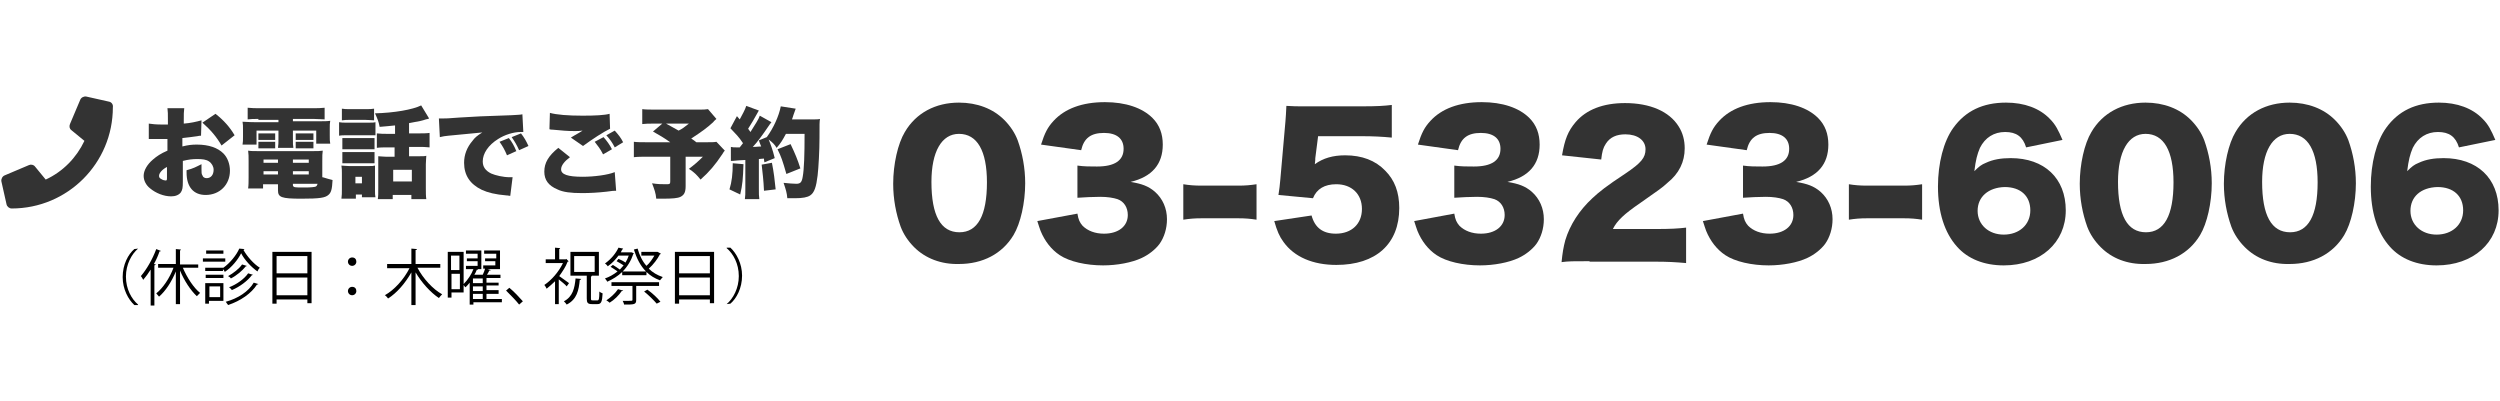
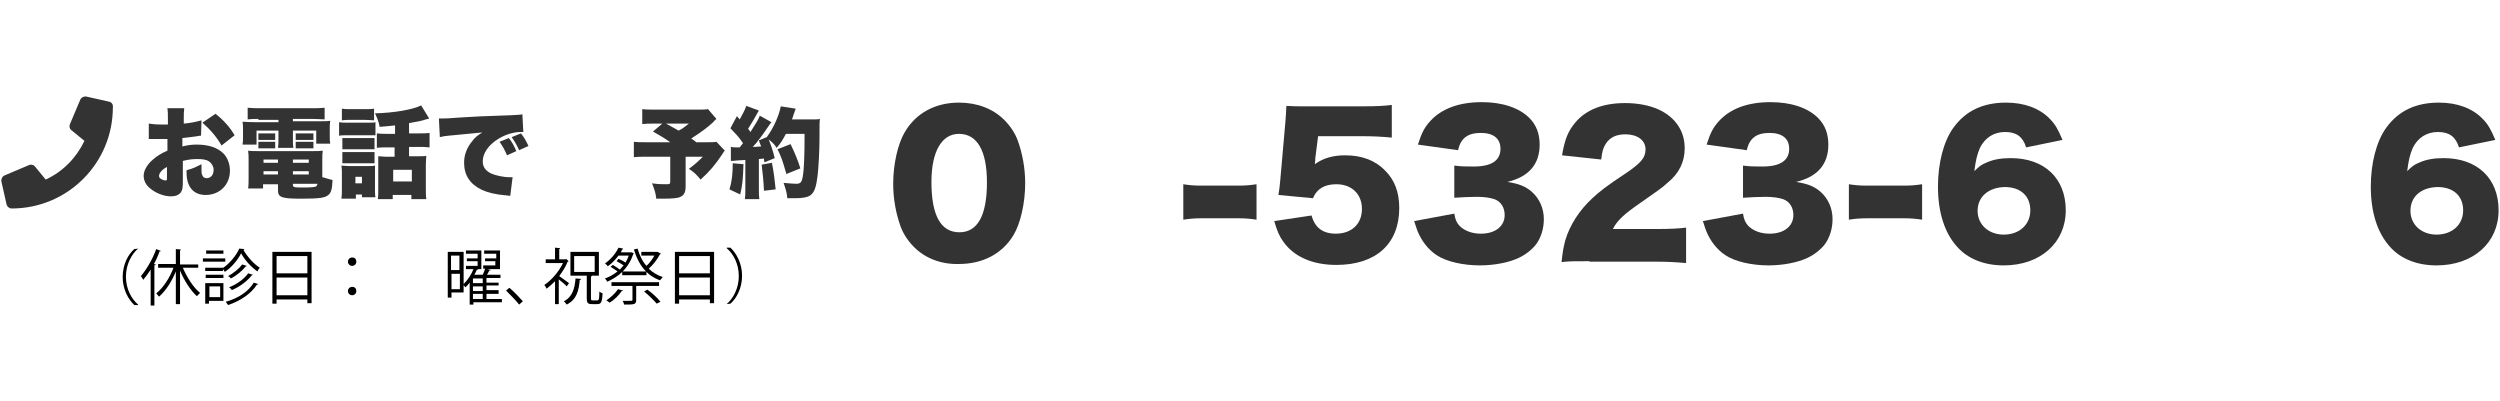
<svg xmlns="http://www.w3.org/2000/svg" version="1.1" id="レイヤー_1" x="0px" y="0px" width="536px" height="86px" viewBox="0 0 536 86" style="enable-background:new 0 0 536 86;" xml:space="preserve">
  <style type="text/css">
	.st0{fill:#333333;}
</style>
  <g>
    <g>
      <path class="st0" d="M196,53c-1.3-1.3-2.3-2.8-2.9-4.4c-1-2.8-1.6-5.9-1.6-9.2c0-4.2,1-8.6,2.5-11.1c2.4-4.1,6.6-6.3,11.6-6.3    c3.9,0,7.3,1.3,9.7,3.7c1.3,1.3,2.3,2.8,2.9,4.4c1,2.8,1.6,5.9,1.6,9.2c0,4.2-1,8.6-2.5,11.1c-2.4,4-6.6,6.2-11.7,6.2    C201.8,56.7,198.4,55.4,196,53z M199.7,39c0,7.2,2,10.8,6,10.8c3.9,0,5.9-3.6,5.9-10.7c0-6.8-2.1-10.4-6-10.4    C201.9,28.7,199.7,32.5,199.7,39z" />
-       <path class="st0" d="M231,45.8c0.2,1.3,0.5,1.9,1.1,2.6c1.1,1.1,2.7,1.7,4.6,1.7c3.1,0,5.1-1.6,5.1-4c0-1.6-0.8-2.9-2.2-3.4    c-0.9-0.3-2.2-0.5-3.7-0.5c-1.6,0-3.4,0.1-4.9,0.2v-6.9c1.4,0.2,2.7,0.2,4.2,0.2c3.8,0,5.7-1.3,5.7-3.8c0-2.2-1.5-3.4-4.2-3.4    c-2.8,0-4.3,1.1-4.9,3.7l-8.6-1.2c0.8-2.5,1.4-3.7,2.7-5.1c2.4-2.6,6.1-4,11-4c4.4,0,8,1.2,10.2,3.4c1.5,1.5,2.2,3.4,2.2,5.7    c0,4.2-2.3,6.9-6.9,8c2.4,0.4,3.8,0.9,5.2,2.1c1.7,1.5,2.6,3.6,2.6,5.9c0,2-0.6,3.9-1.6,5.3c-0.9,1.2-2.3,2.3-3.8,3    c-2.1,1-5.3,1.6-8.3,1.6c-3.6,0-7.2-0.8-9.3-2.2c-1.8-1.2-3.2-3-4.1-5.2c-0.2-0.6-0.4-1.1-0.7-2.1L231,45.8z" />
      <path class="st0" d="M253.7,39.5c1.2,0.2,2.4,0.3,3.9,0.3h7.9c1.5,0,2.6-0.1,3.9-0.3v7.6c-1.3-0.2-2.4-0.3-3.9-0.3h-7.9    c-1.5,0-2.6,0.1-3.9,0.3V39.5z" />
      <path class="st0" d="M282,33.9c0,0.2,0,0.6-0.1,1.3c1.8-1.3,3.9-1.9,6.5-1.9c3.6,0,6.5,1.1,8.6,3.3c2,2,3,4.6,3,8    c0,7.7-5,12.2-13.5,12.2c-5,0-9-1.7-11.3-4.9c-0.9-1.2-1.4-2.4-2-4.5l8-1.2c0.7,2.6,2.4,3.9,5.2,3.9c3.4,0,5.6-2.1,5.6-5.3    c0-3.2-2.2-5.3-5.5-5.3c-2.5,0-4.2,1-5,3l-7.4-0.7c0.2-1.2,0.3-2.2,0.4-3.3l1.1-12.5c0.1-0.8,0.1-1.8,0.2-3.3    c1.7,0.1,2.1,0.1,4,0.1h12c3.5,0,5-0.1,6.6-0.3v7c-2.1-0.2-4-0.3-6.5-0.3h-9.3L282,33.9z" />
      <path class="st0" d="M311.8,45.8c0.2,1.3,0.5,1.9,1.1,2.6c1.1,1.1,2.7,1.7,4.6,1.7c3.1,0,5.1-1.6,5.1-4c0-1.6-0.8-2.9-2.2-3.4    c-0.9-0.3-2.2-0.5-3.7-0.5c-1.6,0-3.4,0.1-4.9,0.2v-6.9c1.4,0.2,2.7,0.2,4.2,0.2c3.8,0,5.7-1.3,5.7-3.8c0-2.2-1.5-3.4-4.2-3.4    c-2.8,0-4.3,1.1-4.9,3.7l-8.6-1.2c0.8-2.5,1.4-3.7,2.7-5.1c2.4-2.6,6.1-4,11-4c4.4,0,8,1.2,10.2,3.4c1.5,1.5,2.2,3.4,2.2,5.7    c0,4.2-2.3,6.9-6.9,8c2.4,0.4,3.8,0.9,5.2,2.1c1.7,1.5,2.6,3.6,2.6,5.9c0,2-0.6,3.9-1.6,5.3c-0.9,1.2-2.3,2.3-3.8,3    c-2.1,1-5.3,1.6-8.3,1.6c-3.6,0-7.2-0.8-9.3-2.2c-1.8-1.2-3.2-3-4.1-5.2c-0.2-0.6-0.4-1.1-0.7-2.1L311.8,45.8z" />
      <path class="st0" d="M340.8,56c-3.6,0-4.5,0-6,0.2c0.2-2,0.4-3.2,0.8-4.7c1-3.3,3-6.4,5.8-9c1.5-1.4,3-2.6,7.1-5.3    c3.4-2.3,4.3-3.4,4.3-5.2c0-1.9-1.7-3.2-4.3-3.2c-1.9,0-3.3,0.6-4.2,2c-0.6,0.9-0.8,1.7-1,3.4l-8.4-0.9c0.6-3.5,1.3-5.2,2.9-7.1    c2.3-2.7,5.9-4.1,10.6-4.1c5.4,0,9.5,1.8,11.5,5c0.9,1.4,1.3,3,1.3,4.7c0,2.9-1.2,5.4-3.7,7.4c-1.3,1.2-1.7,1.4-5.8,4.3    c-3.5,2.4-5,3.8-5.9,5.6h9.3c3,0,4.8-0.1,6.4-0.3v7.6c-2.3-0.2-4-0.3-6.8-0.3H340.8z" />
      <path class="st0" d="M373.7,45.8c0.2,1.3,0.5,1.9,1.1,2.6c1.1,1.1,2.7,1.7,4.6,1.7c3.1,0,5.1-1.6,5.1-4c0-1.6-0.8-2.9-2.2-3.4    c-0.9-0.3-2.2-0.5-3.7-0.5c-1.6,0-3.4,0.1-4.9,0.2v-6.9c1.4,0.2,2.7,0.2,4.2,0.2c3.8,0,5.7-1.3,5.7-3.8c0-2.2-1.5-3.4-4.2-3.4    c-2.8,0-4.3,1.1-4.9,3.7l-8.6-1.2c0.8-2.5,1.4-3.7,2.7-5.1c2.4-2.6,6.1-4,11-4c4.4,0,8,1.2,10.2,3.4c1.5,1.5,2.2,3.4,2.2,5.7    c0,4.2-2.3,6.9-6.9,8c2.4,0.4,3.8,0.9,5.2,2.1c1.7,1.5,2.6,3.6,2.6,5.9c0,2-0.6,3.9-1.6,5.3c-0.9,1.2-2.3,2.3-3.8,3    c-2.1,1-5.3,1.6-8.3,1.6c-3.6,0-7.2-0.8-9.3-2.2c-1.8-1.2-3.2-3-4.1-5.2c-0.2-0.6-0.4-1.1-0.7-2.1L373.7,45.8z" />
      <path class="st0" d="M396.4,39.5c1.2,0.2,2.4,0.3,3.9,0.3h7.9c1.5,0,2.6-0.1,3.9-0.3v7.6c-1.3-0.2-2.4-0.3-3.9-0.3h-7.9    c-1.5,0-2.6,0.1-3.9,0.3V39.5z" />
      <path class="st0" d="M434.4,31.6c-0.7-2.3-2.1-3.3-4.5-3.3s-4.3,1.2-5.4,3.4c-0.6,1.4-0.9,2.6-1.2,5c1-1,1.5-1.4,2.5-1.8    c1.5-0.7,3.2-1,5.3-1c7.2,0,11.8,4.3,11.8,11.2c0,6.9-5.4,11.8-13.3,11.8c-4.2,0-7.7-1.4-10-4c-2.7-3-4.1-7.4-4.1-12.9    c0-5,1.2-9.7,3.3-12.6c2.6-3.6,6.3-5.4,11.3-5.4c3.9,0,7.2,1.2,9.4,3.5c1.2,1.2,1.8,2.4,2.7,4.5L434.4,31.6z M424,45.2    c0,3,2.4,5.1,5.6,5.1c3.3,0,5.7-2.1,5.7-5.2c0-3.1-2.1-5-5.5-5C426.3,40.2,424,42.2,424,45.2z" />
-       <path class="st0" d="M450.4,53c-1.3-1.3-2.3-2.8-2.9-4.4c-1-2.8-1.6-5.9-1.6-9.2c0-4.2,1-8.6,2.5-11.1c2.4-4.1,6.6-6.3,11.6-6.3    c3.9,0,7.3,1.3,9.7,3.7c1.3,1.3,2.3,2.8,2.9,4.4c1,2.8,1.6,5.9,1.6,9.2c0,4.2-1,8.6-2.5,11.1c-2.4,4-6.6,6.2-11.7,6.2    C456.1,56.7,452.8,55.4,450.4,53z M454.1,39c0,7.2,2,10.8,6,10.8c3.9,0,5.9-3.6,5.9-10.7c0-6.8-2.1-10.4-6-10.4    C456.3,28.7,454.1,32.5,454.1,39z" />
-       <path class="st0" d="M481.3,53c-1.3-1.3-2.3-2.8-2.9-4.4c-1-2.8-1.6-5.9-1.6-9.2c0-4.2,1-8.6,2.5-11.1c2.4-4.1,6.6-6.3,11.6-6.3    c3.9,0,7.3,1.3,9.7,3.7c1.3,1.3,2.3,2.8,2.9,4.4c1,2.8,1.6,5.9,1.6,9.2c0,4.2-1,8.6-2.5,11.1c-2.4,4-6.6,6.2-11.7,6.2    C487,56.7,483.7,55.4,481.3,53z M485,39c0,7.2,2,10.8,6,10.8c3.9,0,5.9-3.6,5.9-10.7c0-6.8-2.1-10.4-6-10.4    C487.2,28.7,485,32.5,485,39z" />
      <path class="st0" d="M527.2,31.6c-0.7-2.3-2.1-3.3-4.5-3.3s-4.3,1.2-5.4,3.4c-0.6,1.4-0.9,2.6-1.2,5c1-1,1.5-1.4,2.5-1.8    c1.5-0.7,3.2-1,5.3-1c7.2,0,11.8,4.3,11.8,11.2c0,6.9-5.4,11.8-13.3,11.8c-4.2,0-7.7-1.4-10-4c-2.7-3-4.1-7.4-4.1-12.9    c0-5,1.2-9.7,3.3-12.6c2.6-3.6,6.3-5.4,11.3-5.4c3.9,0,7.2,1.2,9.4,3.5c1.2,1.2,1.8,2.4,2.7,4.5L527.2,31.6z M516.8,45.2    c0,3,2.4,5.1,5.6,5.1c3.3,0,5.7-2.1,5.7-5.2c0-3.1-2.1-5-5.5-5C519,40.2,516.8,42.2,516.8,45.2z" />
    </g>
    <g>
      <path class="st0" d="M43.1,29.1c-0.3,0-0.4,0-0.8,0.1c-0.8,0.1-2.1,0.3-3.2,0.4v1.8c1.2-0.3,2-0.4,3.1-0.4c2.6,0,4.5,0.7,5.7,1.9    c0.9,0.9,1.4,2.3,1.4,3.7c0,3-2.2,5.2-5.2,5.2c-2.6,0-4.1-1.7-4.1-4.8c0-0.1,0-0.3,0-0.5c1.5-0.4,2-0.7,3.2-1.3c0,0.4,0,0.7,0,1.1    c0,0.7,0,1,0.2,1.3c0.1,0.4,0.5,0.6,0.9,0.6c0.9,0,1.5-0.7,1.5-1.8c0-0.7-0.4-1.4-1-1.8c-0.6-0.4-1.4-0.5-2.5-0.5    c-1,0-1.9,0.1-3.1,0.4l0,3.7V39c0,1.3-0.1,1.7-0.4,2.2c-0.4,0.6-1.2,0.9-2.1,0.9c-1.6,0-3.3-0.7-4.5-1.7c-0.9-0.7-1.4-1.7-1.4-2.7    c0-1.1,0.7-2.4,2-3.5c0.8-0.7,1.7-1.3,3.1-1.9v-2.5l-1.6,0l-2,0c-0.1,0-0.3,0-0.4,0l0-3.3c0.7,0.1,1.5,0.2,2.9,0.2    c0.1,0,0.1,0,0.8,0c0.3,0,0.3,0,0.4,0v-0.7c0-1.6,0-2.1-0.1-2.8h3.6c-0.1,0.8-0.1,1.2-0.1,2.6v0.7c1.4-0.1,2.7-0.4,3.8-0.7    L43.1,29.1z M35.8,35.8c-1,0.5-1.7,1.3-1.7,1.9c0,0.3,0.1,0.5,0.5,0.7c0.3,0.2,0.7,0.3,0.9,0.3c0.3,0,0.3-0.1,0.3-0.8V35.8z     M47.5,31.2c-1.1-1.9-2.3-3.3-4.1-4.9l2.8-1.9c1.8,1.4,3.1,2.9,4.1,4.6L47.5,31.2z" />
      <path class="st0" d="M55.4,25.5c-1,0-1.6,0-2.3,0.1v-2.5c0.9,0.1,1.7,0.1,2.6,0.1H67c1,0,1.8,0,2.6-0.1v2.5    c-0.7,0-1.3-0.1-2.3-0.1h-4.5V26h5.1c1.7,0,2.2,0,2.9-0.1c-0.1,0.5-0.1,0.9-0.1,1.8v1.4c0,0.8,0,1.2,0.1,1.7h-3v-2.8h-5v1.8    c0,1,0,1.4,0.1,1.9h-3.3c0.1-0.7,0.1-1.1,0.1-1.9v-1.8h-4.7V31h-3c0.1-0.6,0.1-0.9,0.1-1.7v-1.4c0-0.9,0-1.3-0.1-1.8    c0.7,0,1.2,0.1,2.9,0.1h4.8v-0.5H55.4z M69.2,38c0.9,0.3,1.4,0.4,2.1,0.6c-0.1,2-0.3,2.7-0.9,3.2c-0.7,0.6-1.8,0.8-5.8,0.8    c-4.3,0-5-0.3-5-1.8v-1.3h-3.2v0.9h-3.2c0.1-0.7,0.1-1.5,0.1-2.4v-3.5c0-0.9,0-1.5-0.1-2.2c0.6,0.1,1.2,0.1,2.2,0.1h11.6    c1.1,0,1.6,0,2.2-0.1c-0.1,0.6-0.1,1.1-0.1,2.2V38z M55.4,28.6c0.3,0,0.4,0,0.9,0h1.8c0.7,0,0.7,0,0.9,0V30c-0.3,0-0.4,0-0.9,0    h-1.8c-0.4,0-0.5,0-0.9,0V28.6z M55.4,30.4c0.3,0,0.4,0,0.9,0h1.8c0.5,0,0.7,0,0.9,0v1.4c-0.3,0-0.4,0-0.9,0h-1.8    c-0.3,0-0.6,0-0.9,0V30.4z M56.5,34.2v0.7h3.1v-0.7H56.5z M56.5,36.7v0.7h3.1v-0.7H56.5z M62.8,34.9h3.4v-0.7h-3.4V34.9z     M62.8,37.4h3.4v-0.7h-3.4V37.4z M62.8,39.7c0,0.2,0.1,0.3,0.3,0.4c0.3,0.1,1.2,0.1,2.3,0.1c1.2,0,2.1-0.1,2.3-0.2    c0.2-0.1,0.3-0.3,0.4-0.6h-5.3V39.7z M63.4,28.6c0.3,0,0.4,0,0.9,0h2c0.7,0,0.7,0,0.9,0V30c-0.1,0-0.1,0-0.2,0c-0.1,0-0.4,0-0.7,0    h-2c-0.4,0-0.5,0-0.9,0V28.6z M63.4,30.4c0.3,0,0.4,0,0.9,0h2c0.5,0,0.7,0,0.9,0v1.4c-0.2,0-0.4,0-0.9,0h-2c-0.4,0-0.6,0-0.9,0    V30.4z" />
      <path class="st0" d="M72.7,26.2c0.5,0.1,0.9,0.1,1.7,0.1h4.4c0.9,0,1.3,0,1.7-0.1V29C80,29,79.8,29,78.8,29h-4.4    c-0.7,0-1.2,0-1.7,0.1V26.2z M76.2,42.6h-3c0.1-0.7,0.1-1.2,0.1-2v-3.5c0-0.6,0-1-0.1-1.6c0.5,0,0.9,0.1,1.6,0.1h4.3    c0.7,0,0.9,0,1.3-0.1c0,0.4,0,0.7,0,1.4v3.8c0,0.9,0,1.1,0.1,1.6h-2.9v-0.6h-1.3V42.6z M73.3,23.3c0.6,0.1,0.9,0.1,1.9,0.1h3.1    c1,0,1.3,0,1.9-0.1v2.5c-0.5,0-1-0.1-1.9-0.1h-3.1c-0.8,0-1.3,0-1.9,0.1V23.3z M73.4,29.6c0.4,0,0.6,0,1.3,0h4.4    c0.7,0,0.9,0,1.2,0V32c-0.4,0-0.6,0-1.2,0h-4.4c-0.7,0-0.8,0-1.3,0V29.6z M73.4,32.6c0.5,0,0.6,0,1.3,0h4.4c0.7,0,0.9,0,1.2,0V35    c-0.4,0-0.6,0-1.3,0h-4.4c-0.6,0-0.8,0-1.2,0V32.6z M76.2,39.3h1.4v-1.4h-1.4V39.3z M84.6,26.9c-1.2,0.1-1.7,0.2-3.2,0.3    c-0.2-1.1-0.5-1.8-1-2.9c4.1-0.1,8.1-0.8,9.9-1.7l1.7,2.8c-0.2,0.1-0.2,0.1-0.7,0.2c-0.9,0.3-0.9,0.3-3.6,0.8v2.2h1.9    c1,0,1.8,0,2.5-0.1v3.1c-0.8-0.1-1.5-0.1-2.5-0.1h-1.9v2h2.2c0.7,0,1.2,0,1.5-0.1c0,0.5-0.1,1-0.1,1.8v5.1c0,0.9,0,1.8,0.1,2.4    h-3.2v-0.9h-4v0.9h-3.2c0.1-0.6,0.1-1.2,0.1-2.3v-5.4c0-0.6,0-0.7,0-1.5c0.5,0,0.9,0.1,1.6,0.1h1.9v-2h-1.4c-1,0-1.7,0-2.4,0.1    v-3.1c0.8,0.1,1.5,0.1,2.5,0.1h1.4V26.9z M84.3,38.9h4v-2.5h-4V38.9z" />
      <path class="st0" d="M94.1,25.4c0.4,0,0.6,0,0.8,0c0.5,0,1.3,0,3.6-0.2c3.3-0.2,4.8-0.3,11.2-0.5c1.7-0.1,1.9-0.1,2.3-0.2l0.2,3.8    c-0.3,0-0.4,0-0.6,0c-1.5,0-3.4,0.6-4.8,1.5c-2.1,1.3-3.3,3.1-3.3,4.8c0,1.2,0.6,2,1.8,2.6c0.9,0.4,2.6,0.8,4,0.8    c0.2,0,0.3,0,0.6,0l-0.5,4c-0.3,0-0.4-0.1-0.8-0.1c-2.4-0.2-4-0.6-5.3-1.2c-2.5-1.2-3.8-3.1-3.8-5.8c0-1.7,0.6-3.3,1.8-4.7    c0.5-0.7,1-1.1,2.1-1.8l-7.3,0.7c-0.8,0.1-1,0.1-1.8,0.3L94.1,25.4z M108.7,33.3c-0.5-1.2-0.9-1.9-1.6-2.9l2-0.8    c0.7,0.9,1.1,1.6,1.6,2.8L108.7,33.3z M111.3,32.2c-0.5-1.1-0.9-1.8-1.6-2.8l2-0.8c0.7,0.9,1.1,1.6,1.6,2.7L111.3,32.2z" />
-       <path class="st0" d="M122.2,33.7c-1.2,0.9-1.9,1.8-1.9,2.6c0,1.1,1.4,1.6,4.6,1.6c2.5,0,5.5-0.4,6.9-1l0.3,4c-0.6,0-0.6,0-2.1,0.2    c-1.8,0.2-3.5,0.3-5.2,0.3c-2.4,0-4.1-0.2-5.3-0.8c-1.9-0.8-2.8-2-2.8-3.8c0-1.9,0.9-3.4,3-5.1L122.2,33.7z M117.9,24.2    c1.4,0.4,3.9,0.6,7,0.6c2.7,0,4.7-0.1,5.8-0.4l0.1,3.2c-1.3,0.6-3.9,2.3-5.8,3.7l-2.6-1.8c0.6-0.4,0.7-0.4,1.7-1    c0.3-0.2,0.3-0.2,0.5-0.3c0.1-0.1,0.2-0.1,0.3-0.2c-0.7,0.1-1,0.1-1.7,0.1c-1.6,0-2.6-0.1-4.7-0.3c-0.4,0-0.4,0-0.7-0.1    L117.9,24.2z M129.4,29.4c0.7,0.8,1.3,1.6,1.8,2.6l-1.9,1.1c-0.6-1.2-1.1-1.8-1.8-2.7L129.4,29.4z M131.8,28    c0.8,0.9,1.3,1.5,1.8,2.5l-1.8,1.1c-0.5-1-1-1.7-1.8-2.6L131.8,28z" />
      <path class="st0" d="M153.6,25.5c-0.3,0.3-0.4,0.3-0.7,0.7c-1.3,1.2-2.4,2-4.7,3.5c0.6,0.4,0.6,0.4,1.1,0.8h1.9c1.2,0,2,0,2.4-0.1    l1.8,1.9c-0.2,0.2-0.2,0.2-0.5,0.7c-1.6,2.4-2.8,3.8-4.7,5.5c-0.8-1-1.4-1.6-2.5-2.3c1.2-0.9,1.9-1.5,3-2.6H147v6.3    c0,1.3-0.3,1.9-1.1,2.3c-0.6,0.3-1.7,0.4-3.9,0.4c-0.2,0-0.7,0-1.3,0c-0.1-1.2-0.4-2-0.9-3.3c1.3,0.2,2,0.2,3.2,0.2    c0.6,0,0.7-0.1,0.7-0.6v-5.3h-4.6c-1.4,0-2.3,0-3.2,0.1v-3.3c0.8,0.1,1.6,0.1,3.2,0.1h4.6c-1.4-1-2.3-1.5-3.7-2.3l2-1.7h-1.4    c-1.6,0-2.1,0-2.9,0.1v-3.2c0.8,0.1,1.6,0.1,3,0.1h9c1.1,0,1.5,0,2.1-0.1L153.6,25.5z M142.8,26.5c1.1,0.6,1.1,0.6,2.7,1.5    c0.8-0.4,1.2-0.7,2.2-1.5H142.8z" />
      <path class="st0" d="M159.4,35.2c-0.1,3.1-0.2,4.4-0.7,6.5l-2.3-1.1c0.5-1.6,0.7-3.3,0.7-5.6L159.4,35.2z M156.7,31.5    c0.4,0.1,0.7,0.1,1.3,0.1c0.2,0,0.3,0,0.6,0c0.4-0.5,0.4-0.5,0.7-0.9c-1-1.5-1.4-1.8-2.7-3.2l1.4-2.6l0.6,0.7    c0.5-0.9,1.2-2.2,1.4-2.9l2.7,1c-0.1,0.2-0.2,0.3-0.4,0.7c-0.5,0.9-1.3,2.3-1.9,3.2c0.2,0.3,0.2,0.3,0.5,0.7c1-1.6,1.8-2.8,2-3.5    l2.5,1.4c-0.2,0.2-0.3,0.4-0.8,1.1c-0.8,1.2-2.3,3.3-3.2,4.2c0.9,0,1.2-0.1,1.8-0.1c-0.2-0.5-0.3-0.7-0.5-1.3l1.7-0.7    c1.4-1.9,2.6-4.5,3-6.6l3.2,0.5c-0.1,0.3-0.1,0.3-0.5,1.4c-0.1,0.3-0.1,0.4-0.3,0.9h4.3c0.9,0,1.3,0,1.7-0.1    c-0.1,0.8-0.1,0.8-0.1,4.1c0,2.6-0.2,6.3-0.4,8c-0.3,2.5-0.7,3.7-1.6,4.3c-0.6,0.4-1.6,0.6-3.3,0.6c-0.5,0-0.8,0-1.6,0    c-0.1-1.2-0.3-1.8-0.8-3.3c0.9,0.1,2.1,0.2,2.7,0.2c0.9,0,1.2-0.3,1.4-1.5c0.3-1.6,0.4-4.7,0.4-9.2h-4c-0.7,1.3-1.1,2-2,3    c-0.4-0.7-0.8-1.1-1.7-1.8c0.4,1,0.9,2.3,1.3,4l-2.2,0.9c-0.1-0.4-0.1-0.5-0.1-0.8c-0.5,0-0.9,0.1-1.1,0.1v6.3    c0,1.2,0,1.6,0.1,2.3h-3.1c0.1-0.7,0.1-1.1,0.1-2.3v-6.1c-0.7,0-1.3,0.1-1.7,0.1c-1,0.1-1,0.1-1.4,0.1L156.7,31.5z M165.5,34.9    c0.4,2,0.6,3.7,0.8,5.7l-2.5,0.3c-0.1-2.2-0.3-3.9-0.5-5.6L165.5,34.9z M168.6,37.3c-0.8-2.8-1.1-3.7-1.9-5.3l2.8-1.1    c1,2.1,1.5,3.3,2.1,5.2L168.6,37.3z" />
    </g>
    <path class="st0" d="M23.4,21.8l-4.9-1.1c-0.5-0.1-1.1,0.2-1.3,0.7L15,26.6c-0.2,0.5-0.1,1,0.3,1.3l2.8,2.3   c-1.7,3.6-4.6,6.6-8.3,8.3l-2.3-2.8c-0.3-0.4-0.9-0.5-1.3-0.3l-5.2,2.2c-0.5,0.2-0.8,0.8-0.7,1.3l1.1,4.9c0.1,0.5,0.6,0.9,1.1,0.9   c12,0,21.7-9.7,21.7-21.7C24.3,22.4,23.9,21.9,23.4,21.8z" />
    <g>
      <path d="M29.6,53.3c-1.4,1.2-2.6,3.4-2.6,6c0,2.7,1.2,4.8,2.6,6v0.1h-0.8c-1.3-1.2-2.5-3.4-2.5-6c0-2.7,1.2-4.9,2.5-6L29.6,53.3    L29.6,53.3z" />
      <path d="M32.3,57.8c-0.5,0.8-1,1.5-1.6,2.2c-0.1-0.2-0.3-0.6-0.5-0.8c1.2-1.4,2.5-3.6,3.3-5.8l1,0.4c-0.1,0.1-0.1,0.1-0.3,0.1    c-0.3,0.9-0.7,1.8-1.2,2.7l0.4,0.1c0,0.1-0.1,0.1-0.3,0.2v8.6h-0.8V57.8z M42.5,57.4h-3.3c0.9,2.1,2.3,4.3,3.7,5.4    c-0.2,0.2-0.5,0.5-0.7,0.7c-1.3-1.2-2.7-3.3-3.6-5.5v7.2h-0.9v-7c-0.9,2.2-2.2,4.2-3.6,5.4c-0.2-0.2-0.4-0.5-0.6-0.7    c1.4-1.1,2.9-3.3,3.7-5.5h-3.3v-0.8h3.8v-3.2l1.1,0.1c0,0.1-0.1,0.2-0.2,0.2v3h3.9V57.4z" />
      <path d="M48.3,55.4v0.7h-4.8v-0.7H48.3z M47.9,60.7v3.8h-3.1v0.6h-0.8v-4.4H47.9z M47.9,57.4c1.4-1,2.8-2.7,3.4-4.1l1.1,0.1    c0,0.1-0.1,0.1-0.2,0.2c0.8,1.4,2.2,3,3.5,3.8c-0.2,0.2-0.4,0.5-0.5,0.8c-1.3-0.9-2.8-2.5-3.5-3.9c-0.7,1.4-2,3-3.5,4    c-0.1-0.2-0.2-0.4-0.4-0.6v0.4h-3.8v-0.7h3.8V57.4z M47.9,58.9v0.7h-3.8v-0.7H47.9z M47.9,53.7v0.7h-3.7v-0.7H47.9z M47.2,61.4    h-2.3v2.3h2.3V61.4z M55.4,60.9c-0.1,0.1-0.1,0.1-0.3,0.1c-1.2,1.9-3.5,3.5-6.2,4.4c-0.1-0.2-0.4-0.5-0.5-0.7    c2.6-0.7,4.9-2.2,6-4.1L55.4,60.9z M52.9,57c0,0.1-0.1,0.1-0.2,0.1c-0.7,0.9-2,2-3.2,2.6c-0.1-0.2-0.4-0.4-0.6-0.5    c1.1-0.6,2.4-1.6,3-2.5L52.9,57z M54.2,58.9c0,0.1-0.1,0.1-0.2,0.1c-0.9,1.2-2.6,2.5-4.3,3.2c-0.1-0.2-0.4-0.5-0.6-0.6    c1.6-0.6,3.3-1.8,4.1-3L54.2,58.9z" />
      <path d="M58.4,54h8.4V65h-0.9v-0.8h-6.6v0.9h-0.9V54z M65.9,54.9h-6.6v3.7h6.6V54.9z M59.3,63.3h6.6v-3.8h-6.6V63.3z" />
      <path d="M76.4,56.1c0,0.5-0.4,0.9-0.9,0.9s-0.9-0.4-0.9-0.9c0-0.5,0.4-0.9,0.9-0.9C76.1,55.2,76.4,55.6,76.4,56.1z M76.4,62.4    c0,0.5-0.4,0.9-0.9,0.9s-0.9-0.4-0.9-0.9c0-0.5,0.4-0.9,0.9-0.9C76.1,61.5,76.4,61.9,76.4,62.4z" />
-       <path d="M94.3,57.4h-4.8c1.2,2.3,3.3,4.6,5.3,5.7c-0.2,0.2-0.5,0.5-0.7,0.8c-1.8-1.2-3.7-3.3-5-5.5v7h-0.9v-7    c-1.3,2.3-3.1,4.4-5,5.6c-0.2-0.2-0.4-0.6-0.7-0.7c2-1.1,4.1-3.4,5.3-5.8h-4.8v-0.9h5.2v-3.3l1.2,0.1c0,0.1-0.1,0.2-0.3,0.2v3h5.3    V57.4z" />
      <path d="M107.6,64.1v0.7h-6.1v0.5h-0.8v-4.7c-0.3,0.4-0.6,0.7-0.9,1c-0.1-0.1-0.3-0.3-0.4-0.5v1.6h-2.6v1.1H96v-9.8h3.4v6.9    c0.9-0.9,1.7-2.1,2.1-3.2h-1.6v-0.7h2.5V56h-2.3v-0.6h2.3v-1h-2.5v-0.7h3.3v4h-1.1l0.4,0.1c0,0.1-0.1,0.1-0.3,0.1    c-0.1,0.3-0.3,0.7-0.5,1h1.8c0.2-0.4,0.4-0.9,0.5-1.3h-0.4v-0.7h2.6V56H104v-0.6h2.4v-1h-2.6v-0.7h3.4v4h-2.7l0.7,0.2    c0,0.1-0.1,0.1-0.3,0.1c-0.1,0.3-0.3,0.6-0.5,0.9h2.9v0.7h-3v1h2.6v0.6h-2.6v1h2.6V63h-2.6v1.1H107.6z M98.5,54.8h-1.8v3.1h1.8    V54.8z M96.8,62h1.8v-3.3h-1.8V62z M103.5,60.7v-1h-2.1v1H103.5z M103.5,62.4v-1h-2.1v1H103.5z M101.4,63v1.1h2.1V63H101.4z" />
      <path d="M109.2,61.7c1,0.8,2.2,2.1,2.9,2.9l-0.8,0.7c-0.6-0.8-2-2.2-2.8-3L109.2,61.7z" />
      <path d="M121.9,56c0,0.1-0.1,0.1-0.2,0.1c-0.4,1.1-1.1,2.1-1.8,3.1c0.6,0.4,1.8,1.3,2.1,1.5l-0.5,0.7c-0.3-0.4-1.1-1-1.7-1.5v5.3    H119v-4.9c-0.6,0.6-1.2,1.1-1.8,1.6c-0.1-0.2-0.3-0.6-0.5-0.8c1.5-1,3.1-2.8,4-4.7H117v-0.8h2v-2.5l1.1,0.1c0,0.1-0.1,0.2-0.2,0.2    v2.2h1.4l0.1-0.1L121.9,56z M124.6,59.8c0,0.1-0.1,0.2-0.3,0.2c-0.2,2.2-0.6,4.2-2.8,5.3c-0.1-0.2-0.4-0.5-0.6-0.7    c1.9-1,2.3-2.8,2.5-4.9L124.6,59.8z M126.7,64c0,0.4,0.1,0.4,0.4,0.4h1c0.3,0,0.4-0.3,0.4-1.9c0.2,0.2,0.5,0.3,0.7,0.4    c-0.1,1.8-0.3,2.3-1.1,2.3h-1.2c-0.9,0-1.1-0.3-1.1-1.2v-4.9h-3.5v-5.1h6.1v5.1h-1.5c0,0.1-0.1,0.2-0.2,0.2V64z M123.1,54.9v3.4    h4.4v-3.4H123.1z" />
      <path d="M141,54l0.7,0.4c0,0.1-0.1,0.1-0.2,0.1c-0.5,1-1.4,2.2-2.4,3.1c0.8,0.8,1.8,1.4,3,1.8c-0.2,0.2-0.4,0.5-0.6,0.7    c-1.1-0.4-2.1-1-2.9-1.8V59h-5.2v-0.7c-0.9,0.9-2.1,1.6-3.2,2.1c-0.1-0.2-0.3-0.5-0.5-0.7c0.9-0.3,1.8-0.8,2.7-1.5    c-0.4-0.3-1-0.7-1.5-1l0.5-0.4c0.5,0.3,1.1,0.7,1.5,1c0.3-0.3,0.5-0.6,0.8-0.9c-0.4-0.3-1-0.6-1.5-0.9l0.4-0.5    c0.5,0.2,1.1,0.5,1.5,0.8c0.3-0.5,0.5-0.9,0.7-1.5h-2.2c-0.6,0.8-1.3,1.6-2.3,2.3c-0.1-0.2-0.4-0.5-0.6-0.6c1.4-1,2.4-2.3,2.9-3.4    l1,0.2c0,0.1-0.1,0.2-0.2,0.2c-0.1,0.2-0.2,0.4-0.3,0.6h2.2l0.1,0l0.5,0.2c0,0.1-0.1,0.1-0.1,0.1c-0.5,1.5-1.3,2.8-2.3,3.8h5    c-1.2-1.2-2-2.8-2.6-4.7l0.8-0.2c0.4,1.4,1,2.7,1.9,3.7c0.7-0.6,1.3-1.5,1.7-2.2h-2.8v-0.8h3.3L141,54z M133.6,62.3    c0,0.1-0.1,0.1-0.3,0.1c-0.6,0.9-1.6,1.9-2.6,2.5c-0.2-0.2-0.5-0.4-0.7-0.5c0.9-0.6,1.9-1.5,2.5-2.4L133.6,62.3z M141.1,61.3h-4.7    v3c0,1-0.4,1-2.6,1c0-0.2-0.2-0.6-0.3-0.8c0.5,0,1,0,1.3,0c0.7,0,0.8,0,0.8-0.2v-3h-4.5v-0.8h10.2V61.3z M140.8,65.1    c-0.6-0.7-1.7-1.8-2.7-2.6l0.7-0.4c1,0.7,2.2,1.8,2.8,2.6L140.8,65.1z" />
      <path d="M144.7,54h8.4V65h-0.9v-0.8h-6.6v0.9h-0.9V54z M152.2,54.9h-6.6v3.7h6.6V54.9z M145.6,63.3h6.6v-3.8h-6.6V63.3z" />
      <path d="M155.8,65.2c1.4-1.2,2.6-3.4,2.6-6c0-2.7-1.2-4.8-2.6-6v-0.1h0.8c1.3,1.2,2.5,3.4,2.5,6c0,2.7-1.2,4.9-2.5,6L155.8,65.2    L155.8,65.2z" />
    </g>
  </g>
</svg>